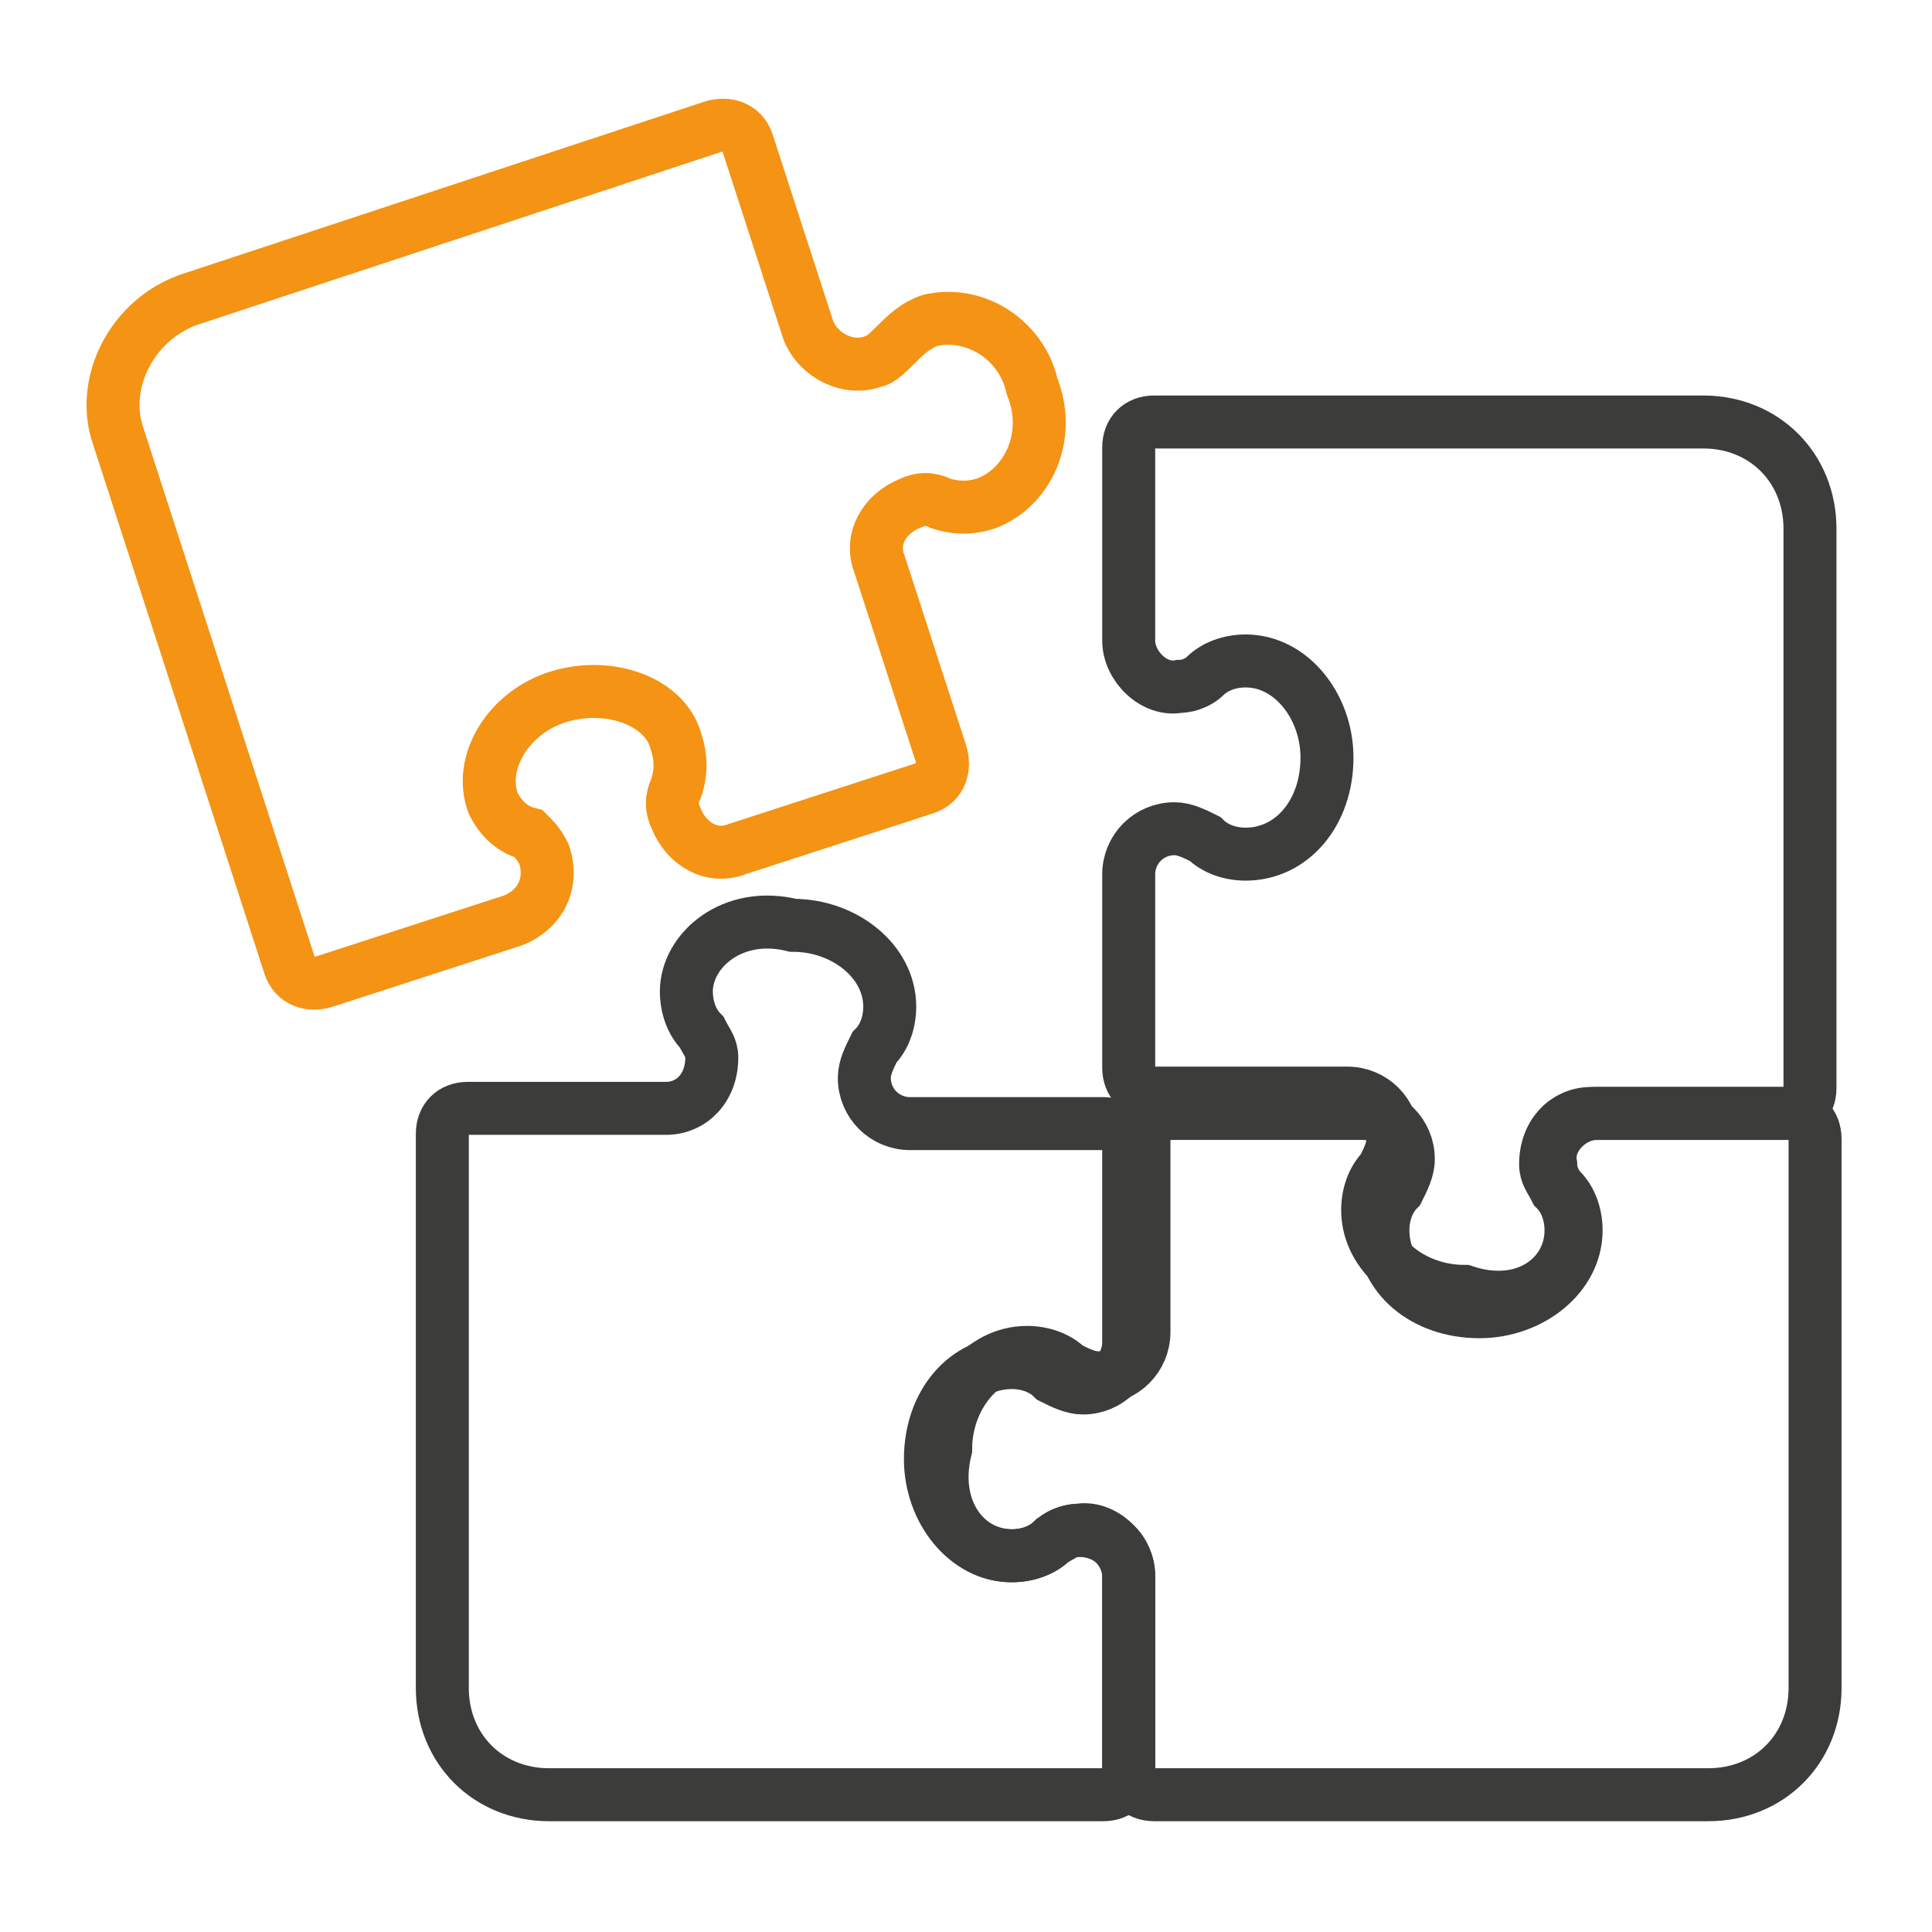
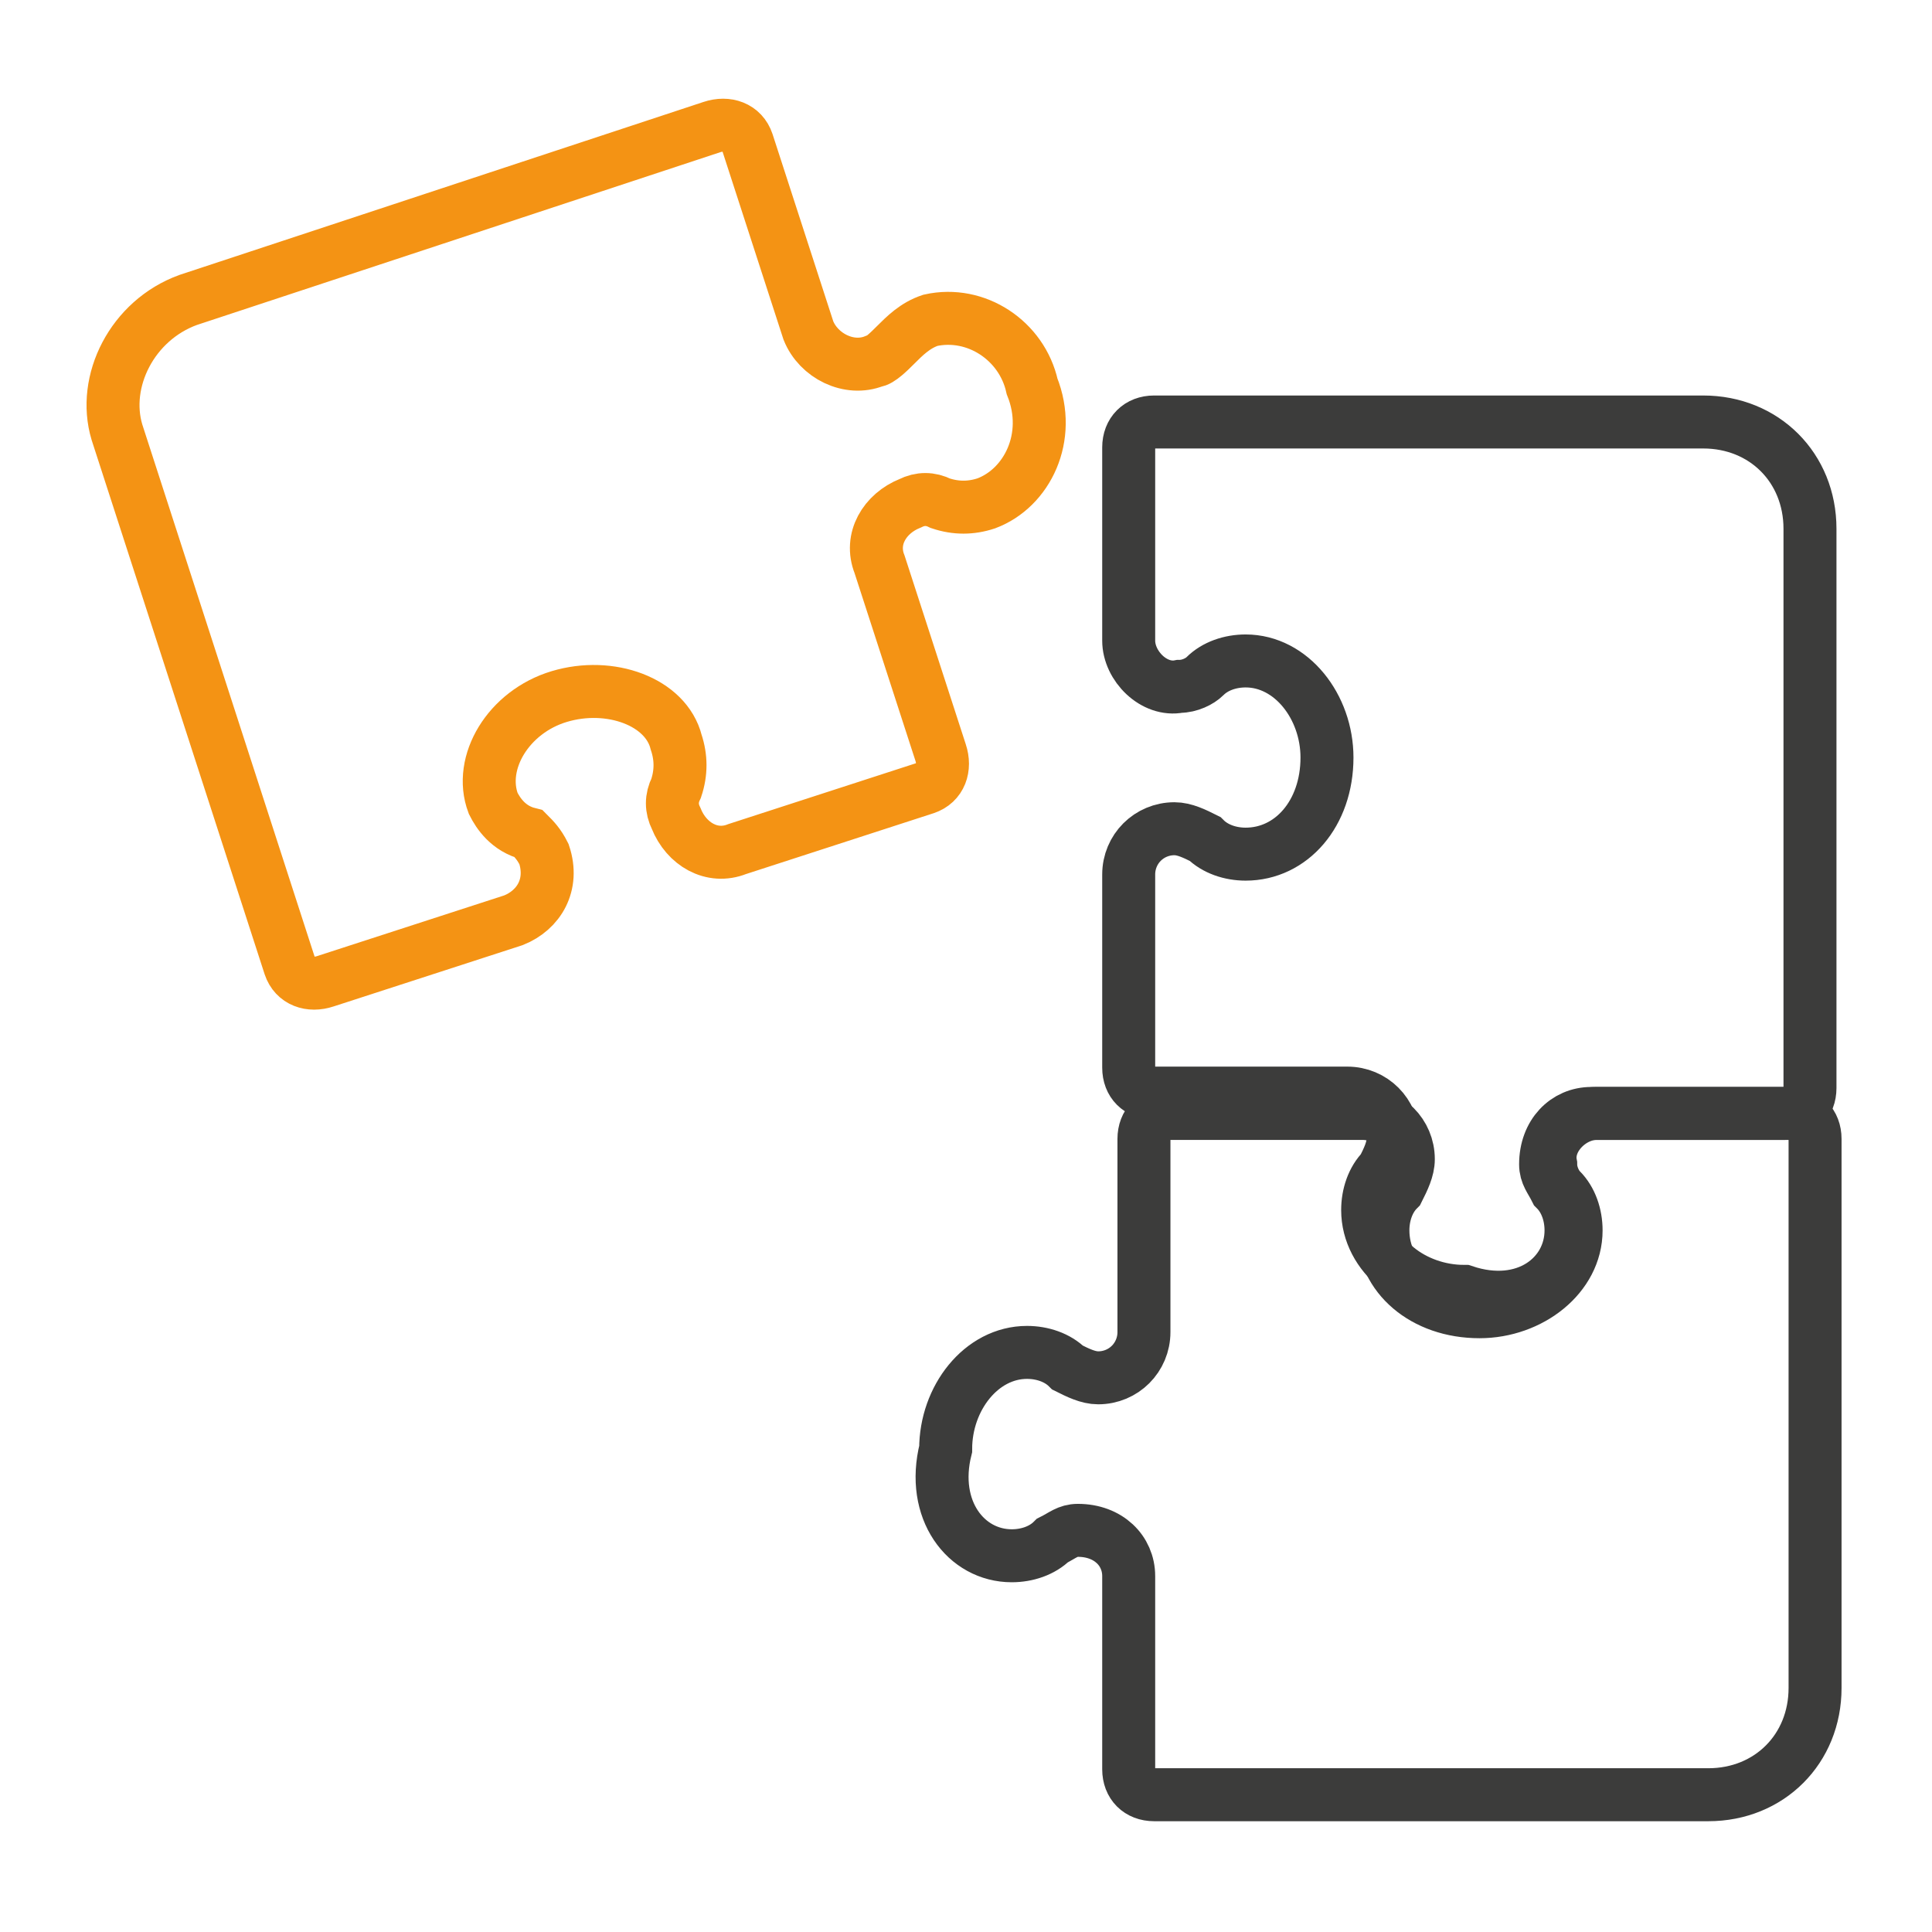
<svg xmlns="http://www.w3.org/2000/svg" version="1.1" id="Layer_1" x="0px" y="0px" viewBox="0 0 38 38" style="enable-background:new 0 0 38 38;" xml:space="preserve">
  <style type="text/css">
	.st0{fill:none;stroke:#F49314;stroke-width:1.042;stroke-miterlimit:10;}
	.st1{fill:none;stroke:#3C3C3B;stroke-width:1.042;stroke-miterlimit:10;}
</style>
  <g id="Icon">
    <path class="st0" d="M18.3,6.3c-0.3,0.1-0.5,0.3-0.7,0.5c-0.1,0.1-0.3,0.3-0.4,0.3c-0.5,0.2-1.1-0.1-1.3-0.6l-1.2-3.7   c-0.1-0.3-0.4-0.4-0.7-0.3L3.7,5.9C2.6,6.3,2,7.5,2.3,8.5L5.7,19c0.1,0.3,0.4,0.4,0.7,0.3l3.7-1.2c0.5-0.2,0.8-0.7,0.6-1.3   c-0.1-0.2-0.2-0.3-0.3-0.4C10,16.3,9.8,16,9.7,15.8c-0.3-0.8,0.3-1.8,1.3-2.1c1-0.3,2.1,0.1,2.3,0.9c0.1,0.3,0.1,0.6,0,0.9   c-0.1,0.2-0.1,0.4,0,0.6l0,0c0.2,0.5,0.7,0.8,1.2,0.6l3.7-1.2c0.3-0.1,0.4-0.4,0.3-0.7l-1.2-3.7c-0.2-0.5,0.1-1,0.6-1.2l0,0   c0.2-0.1,0.4-0.1,0.6,0c0.3,0.1,0.6,0.1,0.9,0c0.8-0.3,1.3-1.3,0.9-2.3C20.1,6.7,19.2,6.1,18.3,6.3z" />
    <path class="st1" d="M30.9,24.2c0-0.3-0.1-0.6-0.3-0.8c-0.1-0.2-0.2-0.3-0.2-0.5c0-0.6,0.4-1,0.9-1h3.8c0.3,0,0.5-0.2,0.5-0.5V10.4   c0-1.2-0.9-2.1-2.1-2.1H22.7c-0.3,0-0.5,0.2-0.5,0.5v3.8c0,0.5,0.5,1,1,0.9c0.2,0,0.4-0.1,0.5-0.2c0.2-0.2,0.5-0.3,0.8-0.3   c0.9,0,1.6,0.9,1.6,1.9c0,1.1-0.7,1.9-1.6,1.9c-0.3,0-0.6-0.1-0.8-0.3c-0.2-0.1-0.4-0.2-0.6-0.2h0c-0.5,0-0.9,0.4-0.9,0.9v3.8   c0,0.3,0.2,0.5,0.5,0.5h3.8c0.5,0,0.9,0.4,0.9,0.9l0,0c0,0.2-0.1,0.4-0.2,0.6c-0.2,0.2-0.3,0.5-0.3,0.8c0,0.9,0.9,1.6,1.9,1.6   C30,25.8,30.9,25.1,30.9,24.2z" />
    <path class="st1" d="M19.9,30.6c0.3,0,0.6-0.1,0.8-0.3c0.2-0.1,0.3-0.2,0.5-0.2c0.6,0,1,0.4,1,0.9v3.8c0,0.3,0.2,0.5,0.5,0.5h10.9   c1.2,0,2.1-0.9,2.1-2.1V22.4c0-0.3-0.2-0.5-0.5-0.5h-3.8c-0.5,0-1,0.5-0.9,1c0,0.2,0.1,0.4,0.2,0.5c0.2,0.2,0.3,0.5,0.3,0.8   c0,0.9-0.9,1.6-1.9,1.6c-1.1,0-1.9-0.7-1.9-1.6c0-0.3,0.1-0.6,0.3-0.8c0.1-0.2,0.2-0.4,0.2-0.6v0c0-0.5-0.4-0.9-0.9-0.9h-3.8   c-0.3,0-0.5,0.2-0.5,0.5v3.8c0,0.5-0.4,0.9-0.9,0.9l0,0c-0.2,0-0.4-0.1-0.6-0.2c-0.2-0.2-0.5-0.3-0.8-0.3c-0.9,0-1.6,0.9-1.6,1.9   C18.3,29.7,19,30.6,19.9,30.6z" />
-     <path class="st1" d="M13.5,19.5c0,0.3,0.1,0.6,0.3,0.8c0.1,0.2,0.2,0.3,0.2,0.5c0,0.6-0.4,1-0.9,1H9.2c-0.3,0-0.5,0.2-0.5,0.5v10.9   c0,1.2,0.9,2.1,2.1,2.1h10.9c0.3,0,0.5-0.2,0.5-0.5v-3.8c0-0.5-0.5-1-1-0.9c-0.2,0-0.4,0.1-0.5,0.2c-0.2,0.2-0.5,0.3-0.8,0.3   c-0.9,0-1.6-0.9-1.6-1.9c0-1.1,0.7-1.9,1.6-1.9c0.3,0,0.6,0.1,0.8,0.3c0.2,0.1,0.4,0.2,0.6,0.2h0c0.5,0,0.9-0.4,0.9-0.9v-3.8   c0-0.3-0.2-0.5-0.5-0.5h-3.8c-0.5,0-0.9-0.4-0.9-0.9l0,0c0-0.2,0.1-0.4,0.2-0.6c0.2-0.2,0.3-0.5,0.3-0.8c0-0.9-0.9-1.6-1.9-1.6   C14.4,17.9,13.5,18.7,13.5,19.5z" />
  </g>
</svg>